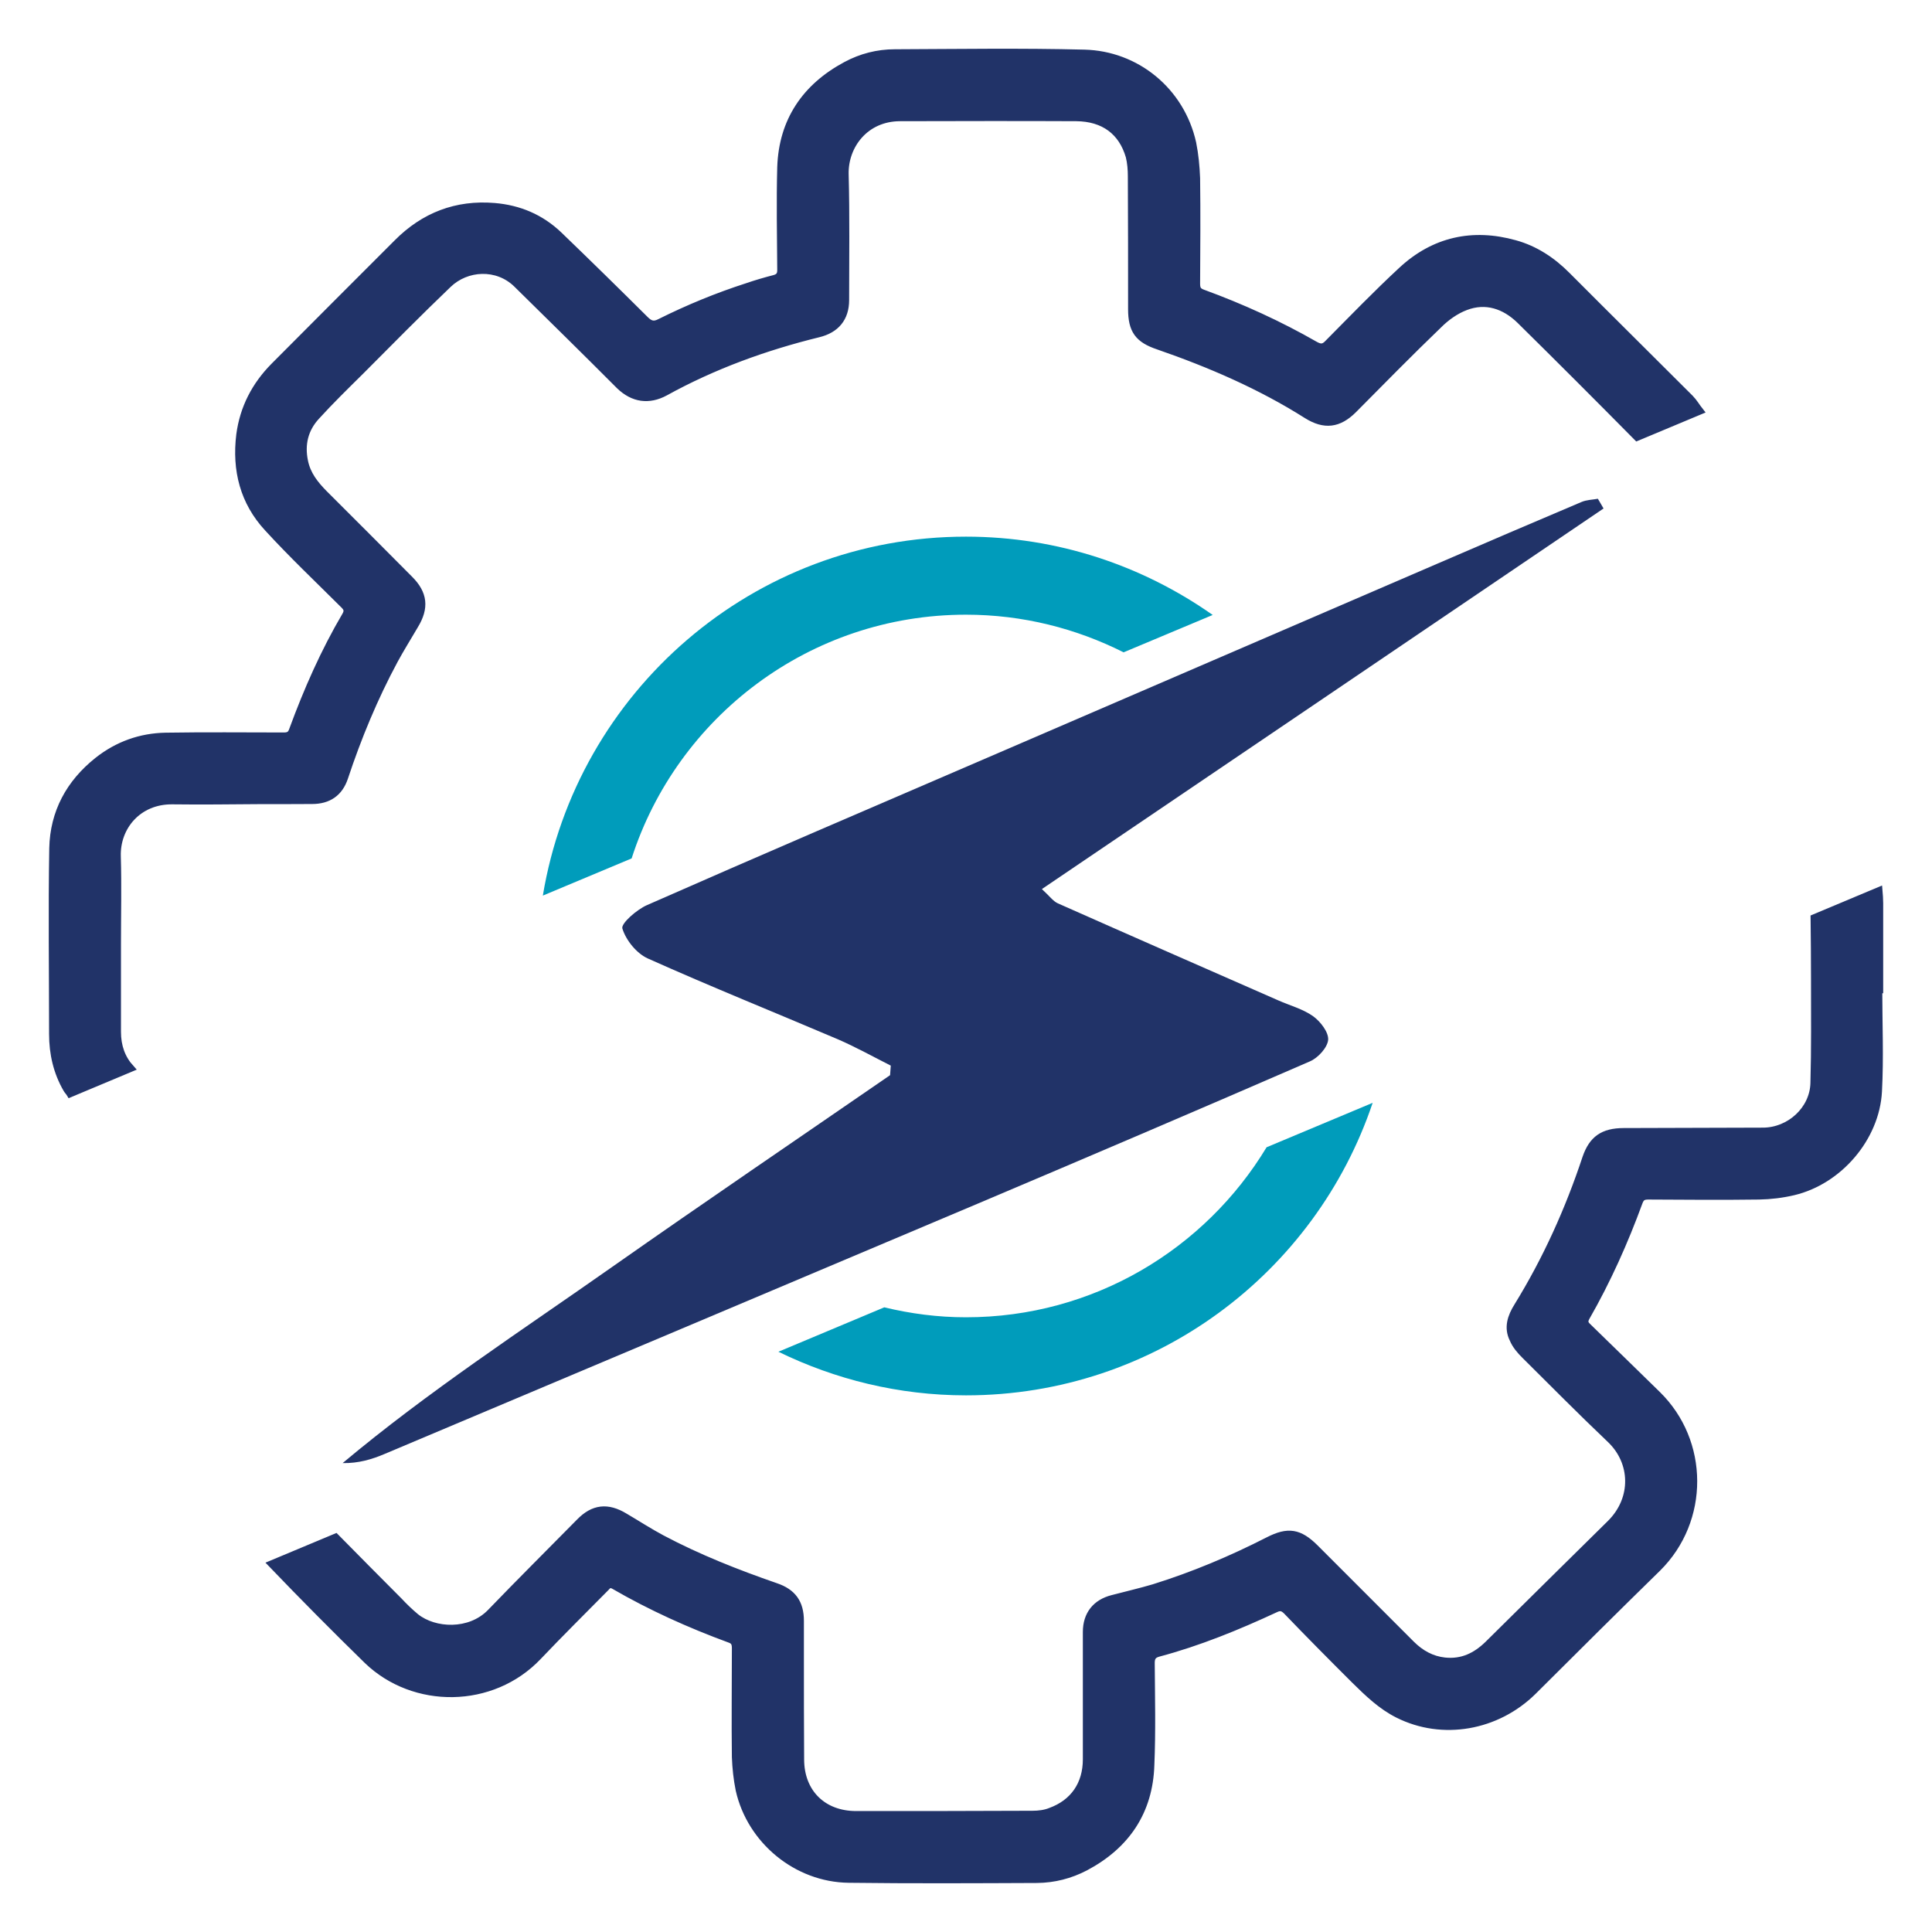
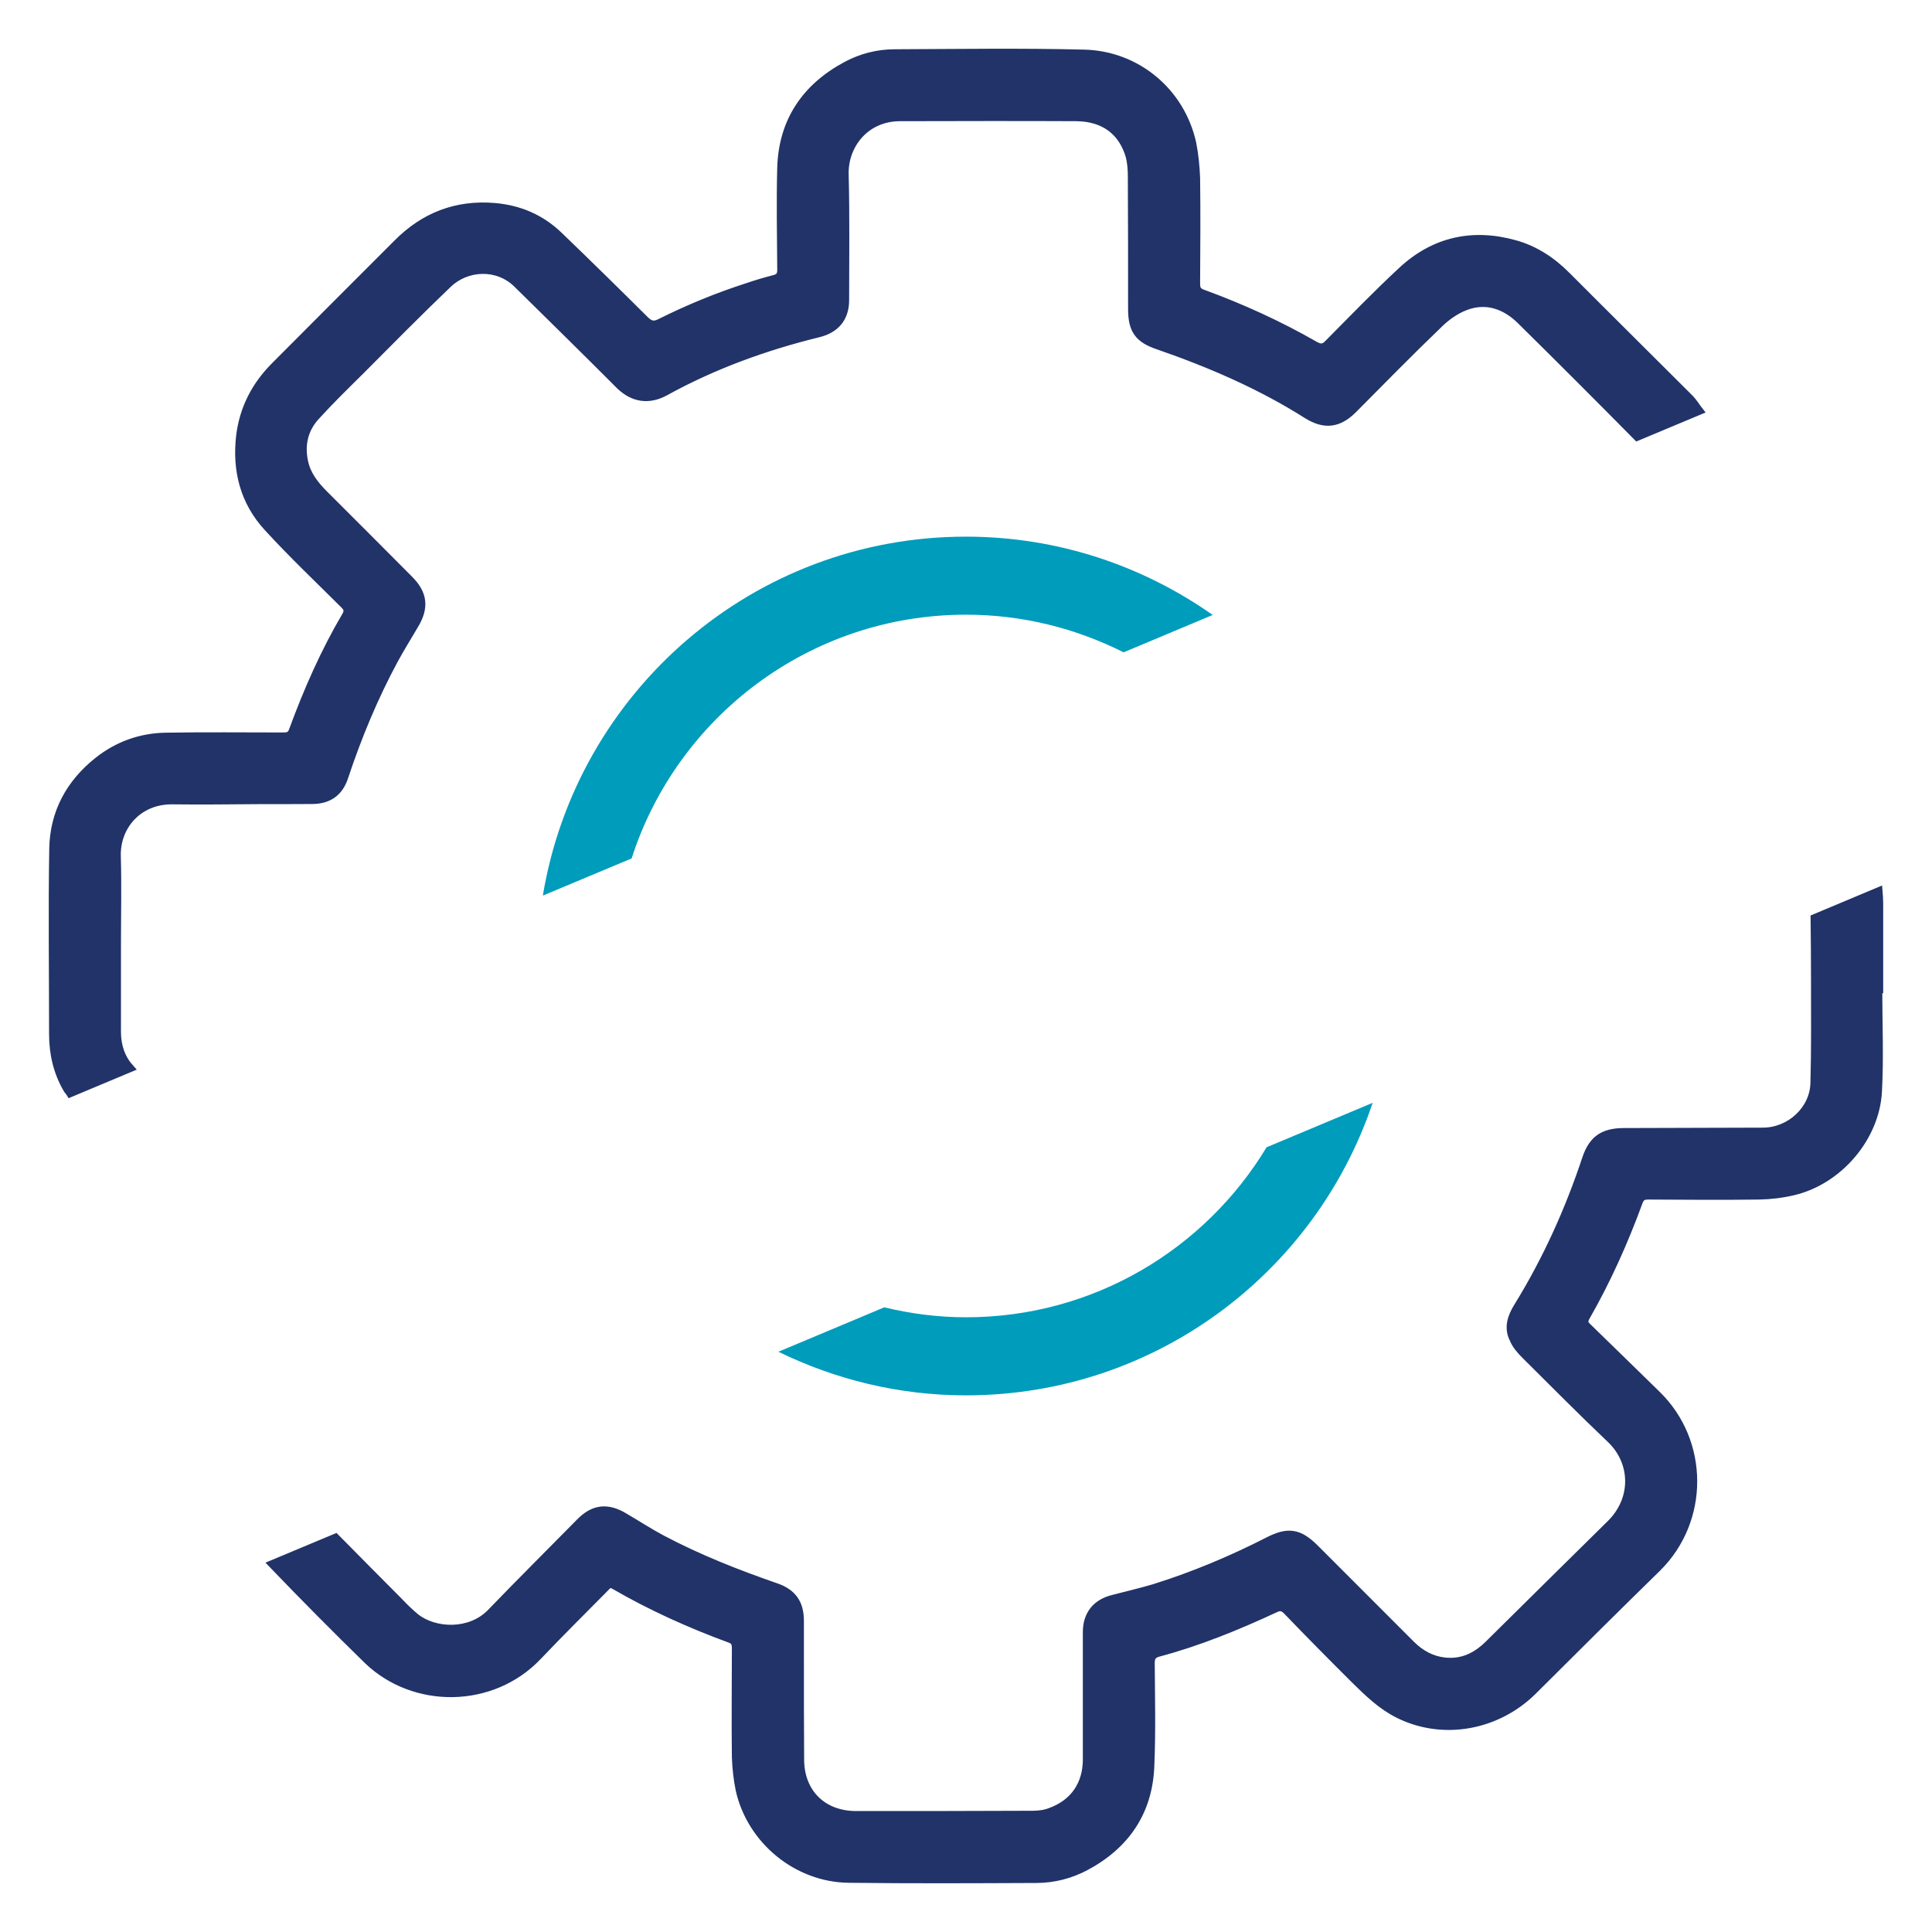
<svg xmlns="http://www.w3.org/2000/svg" version="1.1" id="Layer_1" x="0px" y="0px" width="200px" height="200px" viewBox="0 0 200 200" enable-background="new 0 0 200 200" xml:space="preserve">
-   <path fill="#213368" d="M165.998,52.638c-19.29,13.083-38.588,26.15-58.143,39.398c0.791,0.721,1.158,1.258,1.656,1.479  c7.6,3.374,15.207,6.705,22.822,10.047c1.221,0.539,2.559,0.891,3.611,1.645c0.75,0.543,1.604,1.648,1.547,2.432  c-0.07,0.803-1.047,1.875-1.887,2.234c-11.436,4.969-22.91,9.867-34.394,14.73c-20.456,8.651-40.924,17.282-61.388,25.907  c-1.317,0.558-2.703,0.98-4.354,0.949c8.881-7.438,18.527-13.717,27.938-20.332c9.522-6.685,19.149-13.221,28.736-19.826  c0.019-0.329,0.042-0.661,0.072-0.989c-1.816-0.916-3.603-1.912-5.473-2.724c-6.558-2.793-13.169-5.45-19.675-8.366  c-1.167-0.523-2.266-1.888-2.637-3.101c-0.166-0.513,1.477-1.955,2.546-2.423c11.729-5.168,23.524-10.211,35.302-15.29  c15.519-6.688,31.037-13.387,46.563-20.076c4.946-2.143,9.919-4.263,14.88-6.368c0.522-0.225,1.137-0.229,1.692-0.332  C165.611,51.978,165.816,52.309,165.998,52.638z" />
-   <path fill="none" d="M99.996,144.445c-6.972,0-13.545-1.65-19.417-4.514l-45.828,19.196c2.179,2.203,4.354,4.418,6.56,6.619  c0.537,0.578,1.138,1.151,1.733,1.647c1.942,1.549,5.599,1.736,7.744-0.473c3.053-3.168,6.141-6.234,9.212-9.354  c1.429-1.476,2.903-1.639,4.686-0.553c1.258,0.737,2.521,1.561,3.825,2.256c3.78,2.004,7.746,3.567,11.767,4.963  c1.787,0.594,2.57,1.701,2.57,3.559c0,1.246,0,2.48,0,3.707c0,3.543,0,7.098,0.024,10.65c0.013,3.428,2.326,5.701,5.759,5.701  c6.098,0,12.184,0,18.271-0.031c0.621,0,1.283-0.082,1.834-0.305c2.431-0.88,3.738-2.818,3.738-5.392c0-4.412,0-8.813,0-13.183  c0-1.803,0.971-3.022,2.707-3.459c1.412-0.373,2.86-0.705,4.264-1.121c4.097-1.274,8.033-2.934,11.854-4.885  c2.033-1.043,3.203-0.863,4.835,0.762c3.32,3.339,6.644,6.63,9.962,9.968c0.978,0.976,2.114,1.604,3.461,1.752  c1.807,0.188,3.219-0.496,4.49-1.729c4.213-4.181,8.454-8.353,12.674-12.521c2.592-2.572,2.453-6.356,0-8.699  c-3.016-2.862-5.921-5.799-8.856-8.719c-0.493-0.485-0.968-1.045-1.22-1.66c-0.604-1.194-0.207-2.344,0.457-3.403  c2.979-4.836,5.293-9.968,7.082-15.359c0.666-1.936,1.776-2.711,3.89-2.719c4.766-0.017,9.63-0.027,14.419-0.043  c2.775,0,5.24-2.232,5.3-5.006c0.099-3.541,0.06-7.103,0.06-10.666c0-2.136-0.017-4.273-0.043-6.417L142.1,114.16  C136.182,131.754,119.58,144.445,99.996,144.445z" />
  <path fill="none" d="M99.996,55.554c9.516,0,18.311,3.021,25.543,8.107l43.936-18.401c-4.014-4.058-8.059-8.11-12.133-12.124  c-1.584-1.536-3.537-2.19-5.621-1.392c-1.029,0.387-2.019,1.091-2.813,1.893c-2.978,2.859-5.897,5.837-8.814,8.778  c-1.515,1.507-2.985,1.683-4.8,0.553c-4.8-3.04-10.016-5.292-15.38-7.15c-2.076-0.693-2.759-1.631-2.759-3.825  c0-4.58,0-9.161-0.024-13.74c0-0.681-0.055-1.396-0.217-2.058c-0.746-2.571-2.631-3.998-5.492-4.024  c-6.09-0.029-12.159-0.013-18.262,0c-3.593,0.017-5.727,2.878-5.682,5.823c0.118,4.352,0.051,8.7,0.051,13.067  c0,1.867-0.991,3.048-2.808,3.486c-5.542,1.36-10.882,3.304-15.875,6.058c-1.669,0.9-3.291,0.684-4.701-0.676  c-3.526-3.54-7.095-7.036-10.647-10.538c-2.03-1.978-5.198-1.801-7.111,0.043c-3.087,2.958-6.082,5.991-9.1,9.025  c-1.525,1.509-3.085,3.032-4.539,4.629c-1.21,1.307-1.603,2.896-1.234,4.667c0.275,1.37,1.087,2.385,2.025,3.339  c2.957,2.957,5.914,5.901,8.836,8.852c1.52,1.504,1.672,2.97,0.556,4.797c-0.705,1.21-1.44,2.375-2.099,3.593  c-2.095,3.892-3.78,7.965-5.171,12.153c-0.529,1.587-1.667,2.367-3.353,2.367c-1.854,0.013-3.689,0.013-5.542,0.013  c-2.951,0.021-5.927,0.059-8.895,0.021c-3.576-0.048-5.839,2.706-5.737,5.772c0.088,3.01,0.016,6.01,0.016,9.026  c0,3.035,0,6.083,0,9.13c0,1.488,0.446,2.746,1.375,3.77l42.671-17.876C59.686,71.643,77.94,55.554,99.996,55.554z" />
-   <path fill="none" d="M99.996,136.365c13.214,0,24.756-7.061,31.117-17.604l-39.572,16.572  C94.261,135.992,97.082,136.365,99.996,136.365z" />
+   <path fill="none" d="M99.996,136.365c13.214,0,24.756-7.061,31.117-17.604l-39.572,16.572  C94.261,135.992,97.082,136.365,99.996,136.365" />
  <path fill="none" d="M99.996,63.631c-16.192,0-29.904,10.599-34.61,25.231l50.93-21.334  C111.404,65.058,105.875,63.631,99.996,63.631z" />
  <path fill="#213368" stroke="#213368" stroke-width="0.75" stroke-miterlimit="10" d="M187.807,95.02  c0.026,2.143,0.043,4.281,0.043,6.416c0,3.564,0.039,7.125-0.06,10.666c-0.06,2.773-2.524,5.006-5.3,5.006  c-4.789,0.017-9.653,0.027-14.42,0.043c-2.111,0.009-3.223,0.783-3.889,2.72c-1.789,5.394-4.103,10.522-7.082,15.358  c-0.664,1.062-1.063,2.209-0.457,3.404c0.252,0.615,0.727,1.174,1.219,1.66c2.938,2.92,5.843,5.855,8.857,8.719  c2.453,2.342,2.592,6.127,0,8.699c-4.22,4.168-8.461,8.34-12.674,12.52c-1.271,1.234-2.686,1.918-4.49,1.73  c-1.347-0.146-2.484-0.777-3.462-1.752c-3.317-3.338-6.641-6.629-9.961-9.967c-1.632-1.625-2.802-1.805-4.835-0.762  c-3.818,1.951-7.757,3.608-11.854,4.885c-1.402,0.416-2.852,0.748-4.264,1.121c-1.736,0.436-2.707,1.656-2.707,3.459  c0,4.369,0,8.77,0,13.182c0,2.572-1.309,4.512-3.738,5.391c-0.551,0.224-1.213,0.306-1.834,0.306  c-6.088,0.03-12.173,0.03-18.271,0.03c-3.433,0-5.746-2.272-5.759-5.701c-0.024-3.553-0.024-7.106-0.024-10.649  c0-1.228,0-2.461,0-3.707c0-1.856-0.783-2.965-2.57-3.56c-4.021-1.395-7.987-2.959-11.767-4.963  c-1.303-0.694-2.567-1.518-3.825-2.256c-1.782-1.086-3.256-0.922-4.686,0.553c-3.072,3.119-6.159,6.187-9.212,9.354  c-2.145,2.209-5.801,2.021-7.744,0.474c-0.596-0.496-1.196-1.07-1.733-1.648c-2.207-2.201-4.381-4.416-6.56-6.619l-6.619,2.768  c3.245,3.379,6.55,6.711,9.894,9.979c4.832,4.662,12.915,4.619,17.678-0.401c2.302-2.422,4.677-4.771,7.036-7.16  c0.229-0.269,0.43-0.4,0.828-0.18c3.812,2.211,7.818,4.014,11.974,5.543c0.483,0.164,0.599,0.438,0.599,0.938  c0,3.766-0.048,7.508,0,11.272c0.043,1.137,0.163,2.271,0.393,3.404c1.18,5.238,5.951,9.17,11.32,9.234  c6.496,0.082,13.014,0.049,19.515,0.02c1.734-0.02,3.41-0.439,4.982-1.262c4.242-2.248,6.625-5.768,6.775-10.574  c0.148-3.508,0.063-7.037,0.039-10.563c0-0.578,0.188-0.859,0.746-1.017c4.188-1.114,8.211-2.764,12.117-4.579  c0.471-0.228,0.762-0.187,1.162,0.204c2.326,2.421,4.699,4.816,7.084,7.191c1.362,1.34,2.723,2.655,4.453,3.522  c4.603,2.312,10.226,1.312,13.982-2.397c4.275-4.267,8.559-8.521,12.881-12.75c5-4.945,4.971-13.103-0.055-17.988  c-2.396-2.336-4.801-4.698-7.2-7.024c-0.326-0.314-0.345-0.556-0.138-0.945c2.191-3.822,3.979-7.824,5.486-11.945  c0.193-0.496,0.434-0.621,0.948-0.621c3.817,0.021,7.644,0.053,11.464,0c1.194-0.021,2.405-0.168,3.561-0.441  c4.695-1.11,8.533-5.563,8.793-10.375c0.187-3.506,0.031-7.034,0.031-10.538c0.043,0,0.068,0,0.094,0c0-2.991,0-5.973,0-8.965  c0-0.423-0.034-0.846-0.07-1.271L187.807,95.02z" />
  <path fill="#213368" stroke="#213368" stroke-width="0.75" stroke-miterlimit="10" d="M12.148,106.818c0-3.047,0-6.096,0-9.13  c0-3.016,0.072-6.016-0.016-9.026c-0.102-3.066,2.161-5.82,5.737-5.772c2.968,0.038,5.944,0,8.895-0.021  c1.854,0,3.688,0,5.542-0.013c1.686,0,2.823-0.78,3.353-2.367c1.391-4.188,3.077-8.261,5.171-12.153  c0.659-1.218,1.394-2.382,2.099-3.593c1.116-1.827,0.964-3.293-0.556-4.797c-2.922-2.951-5.879-5.895-8.836-8.852  c-0.938-0.954-1.75-1.969-2.025-3.339c-0.369-1.771,0.024-3.36,1.234-4.667c1.453-1.597,3.013-3.12,4.539-4.629  c3.018-3.034,6.013-6.067,9.1-9.025c1.913-1.844,5.081-2.021,7.111-0.043c3.553,3.501,7.121,6.998,10.647,10.538  c1.41,1.359,3.031,1.576,4.701,0.676c4.992-2.754,10.332-4.698,15.875-6.058c1.816-0.438,2.808-1.619,2.808-3.486  c0-4.367,0.066-8.716-0.051-13.067c-0.045-2.944,2.089-5.806,5.682-5.823c6.104-0.013,12.172-0.029,18.262,0  c2.861,0.026,4.746,1.453,5.492,4.024c0.162,0.661,0.217,1.377,0.217,2.058c0.025,4.58,0.025,9.161,0.025,13.74  c0,2.194,0.682,3.132,2.758,3.825c5.365,1.859,10.58,4.111,15.38,7.15c1.813,1.13,3.285,0.954,4.8-0.553  c2.917-2.941,5.838-5.919,8.814-8.778c0.796-0.801,1.783-1.505,2.813-1.893c2.086-0.798,4.038-0.144,5.622,1.392  c4.074,4.014,8.119,8.066,12.132,12.124l6.489-2.714c-0.34-0.429-0.603-0.902-1-1.309c-4.239-4.239-8.519-8.469-12.752-12.717  c-1.526-1.54-3.31-2.715-5.384-3.286c-4.374-1.225-8.367-0.345-11.7,2.746c-2.617,2.423-5.108,5.008-7.629,7.548  c-0.459,0.497-0.799,0.497-1.353,0.192c-3.718-2.131-7.615-3.908-11.641-5.379c-0.527-0.19-0.643-0.456-0.643-0.981  c0.021-3.626,0.049-7.262,0-10.911c-0.047-1.216-0.164-2.444-0.404-3.638c-1.207-5.413-5.836-9.168-11.208-9.298  c-6.534-0.166-13.07-0.063-19.601-0.038c-1.8,0-3.501,0.438-5.072,1.285c-4.176,2.243-6.577,5.74-6.74,10.544  c-0.094,3.55-0.024,7.108,0,10.655c0,0.502-0.176,0.737-0.649,0.875c-0.964,0.249-1.921,0.527-2.848,0.847  c-3.109,1.003-6.082,2.229-9.004,3.685c-0.649,0.34-1.044,0.225-1.552-0.282c-2.965-2.949-5.946-5.873-8.93-8.747  c-1.87-1.786-4.113-2.735-6.675-2.949c-3.924-0.327-7.284,0.966-10.06,3.766c-4.255,4.25-8.502,8.507-12.752,12.774  c-1.944,1.971-3.163,4.309-3.531,7.079c-0.449,3.662,0.393,6.958,2.885,9.648c2.524,2.756,5.257,5.345,7.894,7.973  c0.339,0.342,0.427,0.602,0.187,1.047c-2.225,3.777-3.985,7.773-5.489,11.866c-0.161,0.486-0.385,0.66-0.911,0.66  c-4.092-0.003-8.174-0.045-12.261,0.021c-2.585,0.05-4.955,0.892-7.017,2.521c-2.917,2.321-4.565,5.348-4.648,9.068  c-0.109,6.418-0.018,12.832-0.018,19.232c0,2.027,0.44,3.951,1.458,5.701c0.102,0.182,0.24,0.297,0.342,0.469l6.266-2.625  C12.594,109.564,12.148,108.307,12.148,106.818z" />
  <path fill="#009CBB" d="M56.195,92.712l9.191-3.849c4.706-14.632,18.417-25.231,34.61-25.231c5.879,0,11.408,1.426,16.32,3.897  l9.223-3.868c-7.232-5.086-16.027-8.107-25.543-8.107C77.94,55.554,59.686,71.643,56.195,92.712z" />
  <path fill="#009CBB" d="M99.996,136.365c-2.915,0-5.735-0.373-8.455-1.031l-10.962,4.598c5.871,2.863,12.445,4.514,19.417,4.514  c19.584,0,36.186-12.69,42.102-30.282l-10.982,4.601C124.752,129.305,113.21,136.365,99.996,136.365z" />
</svg>